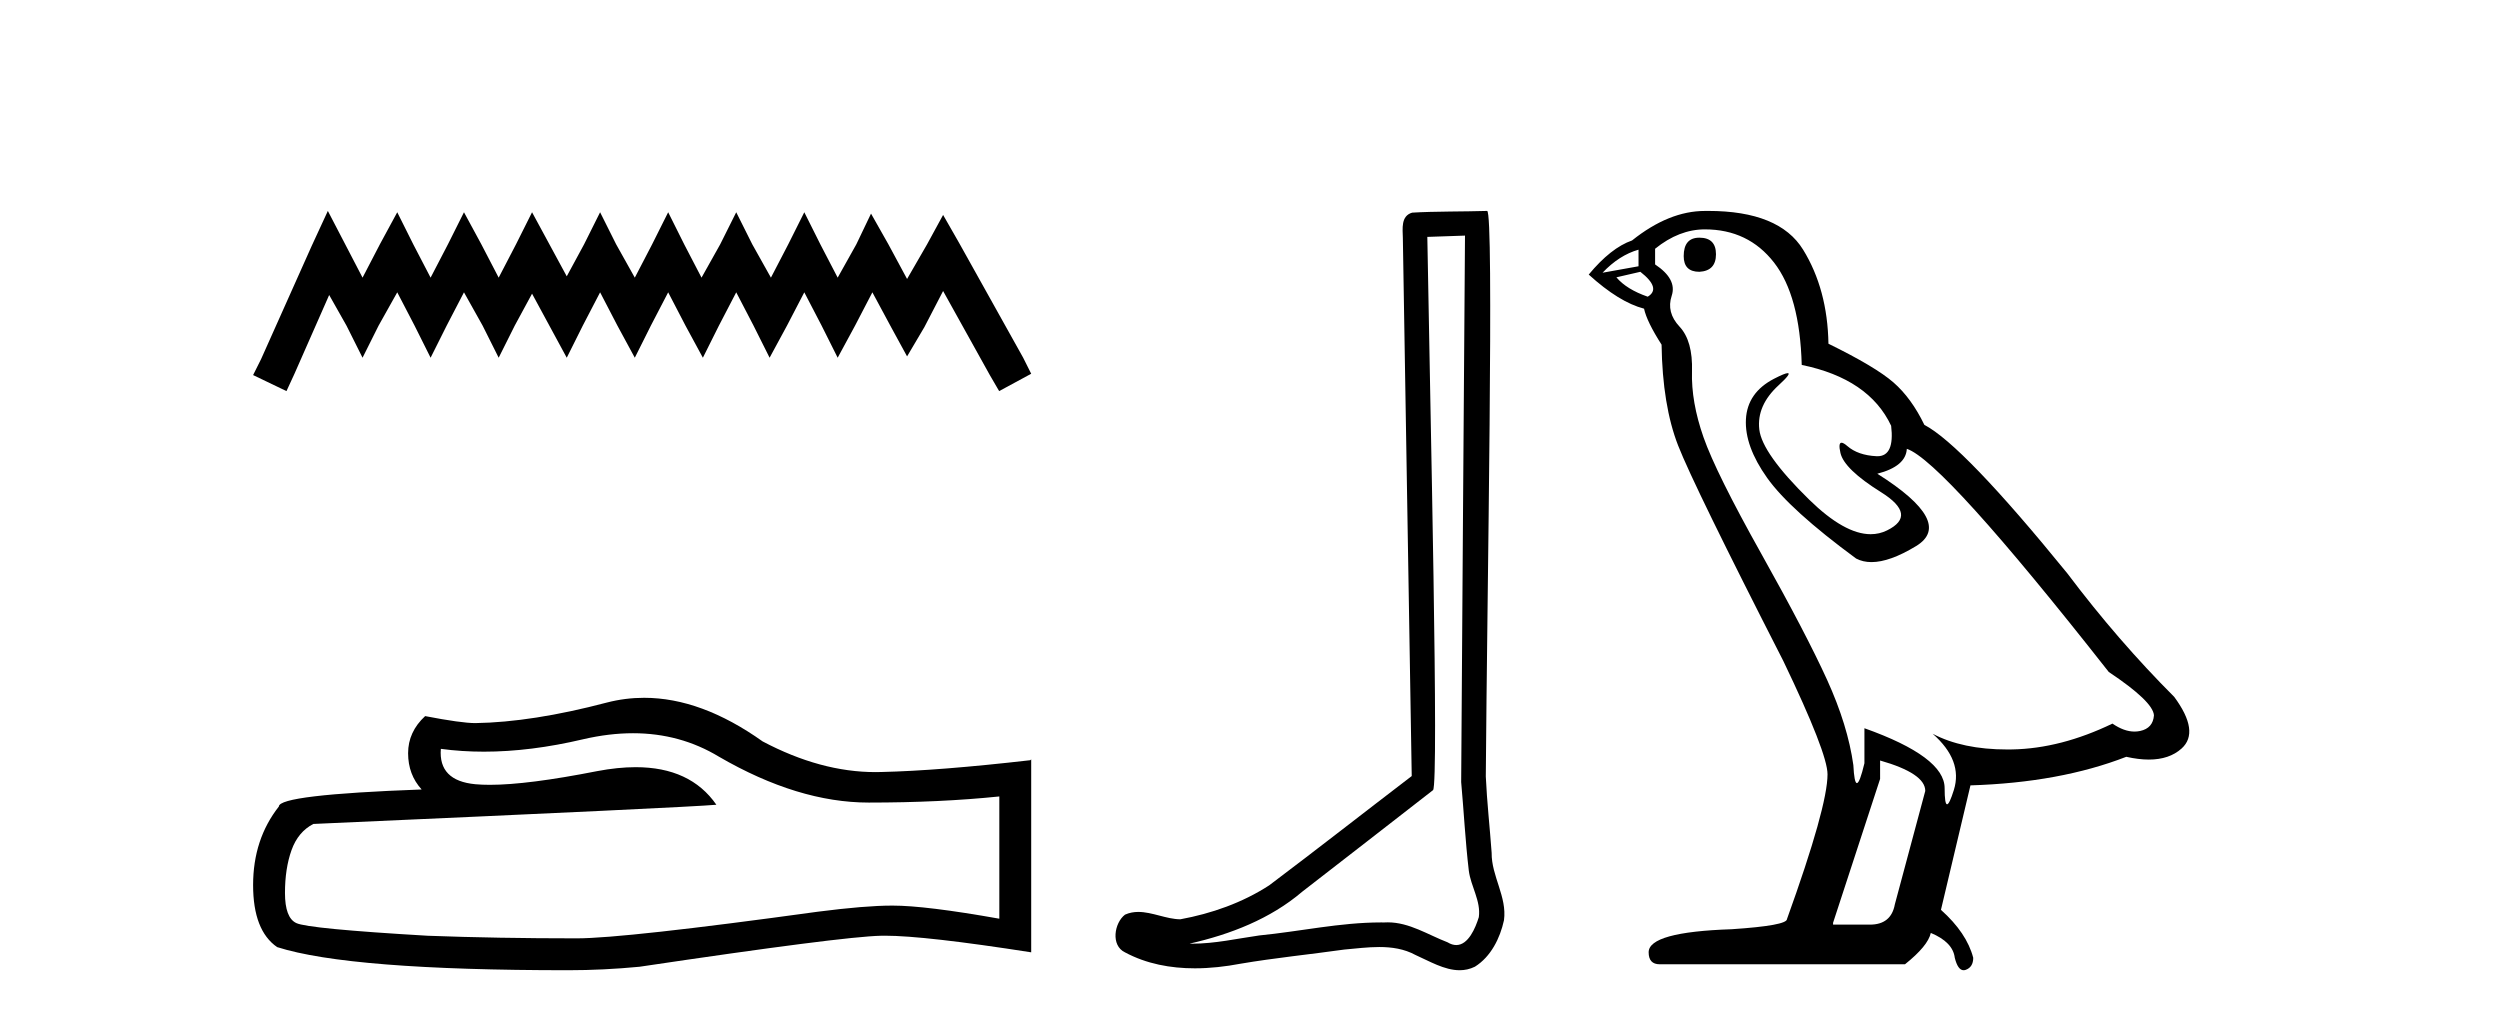
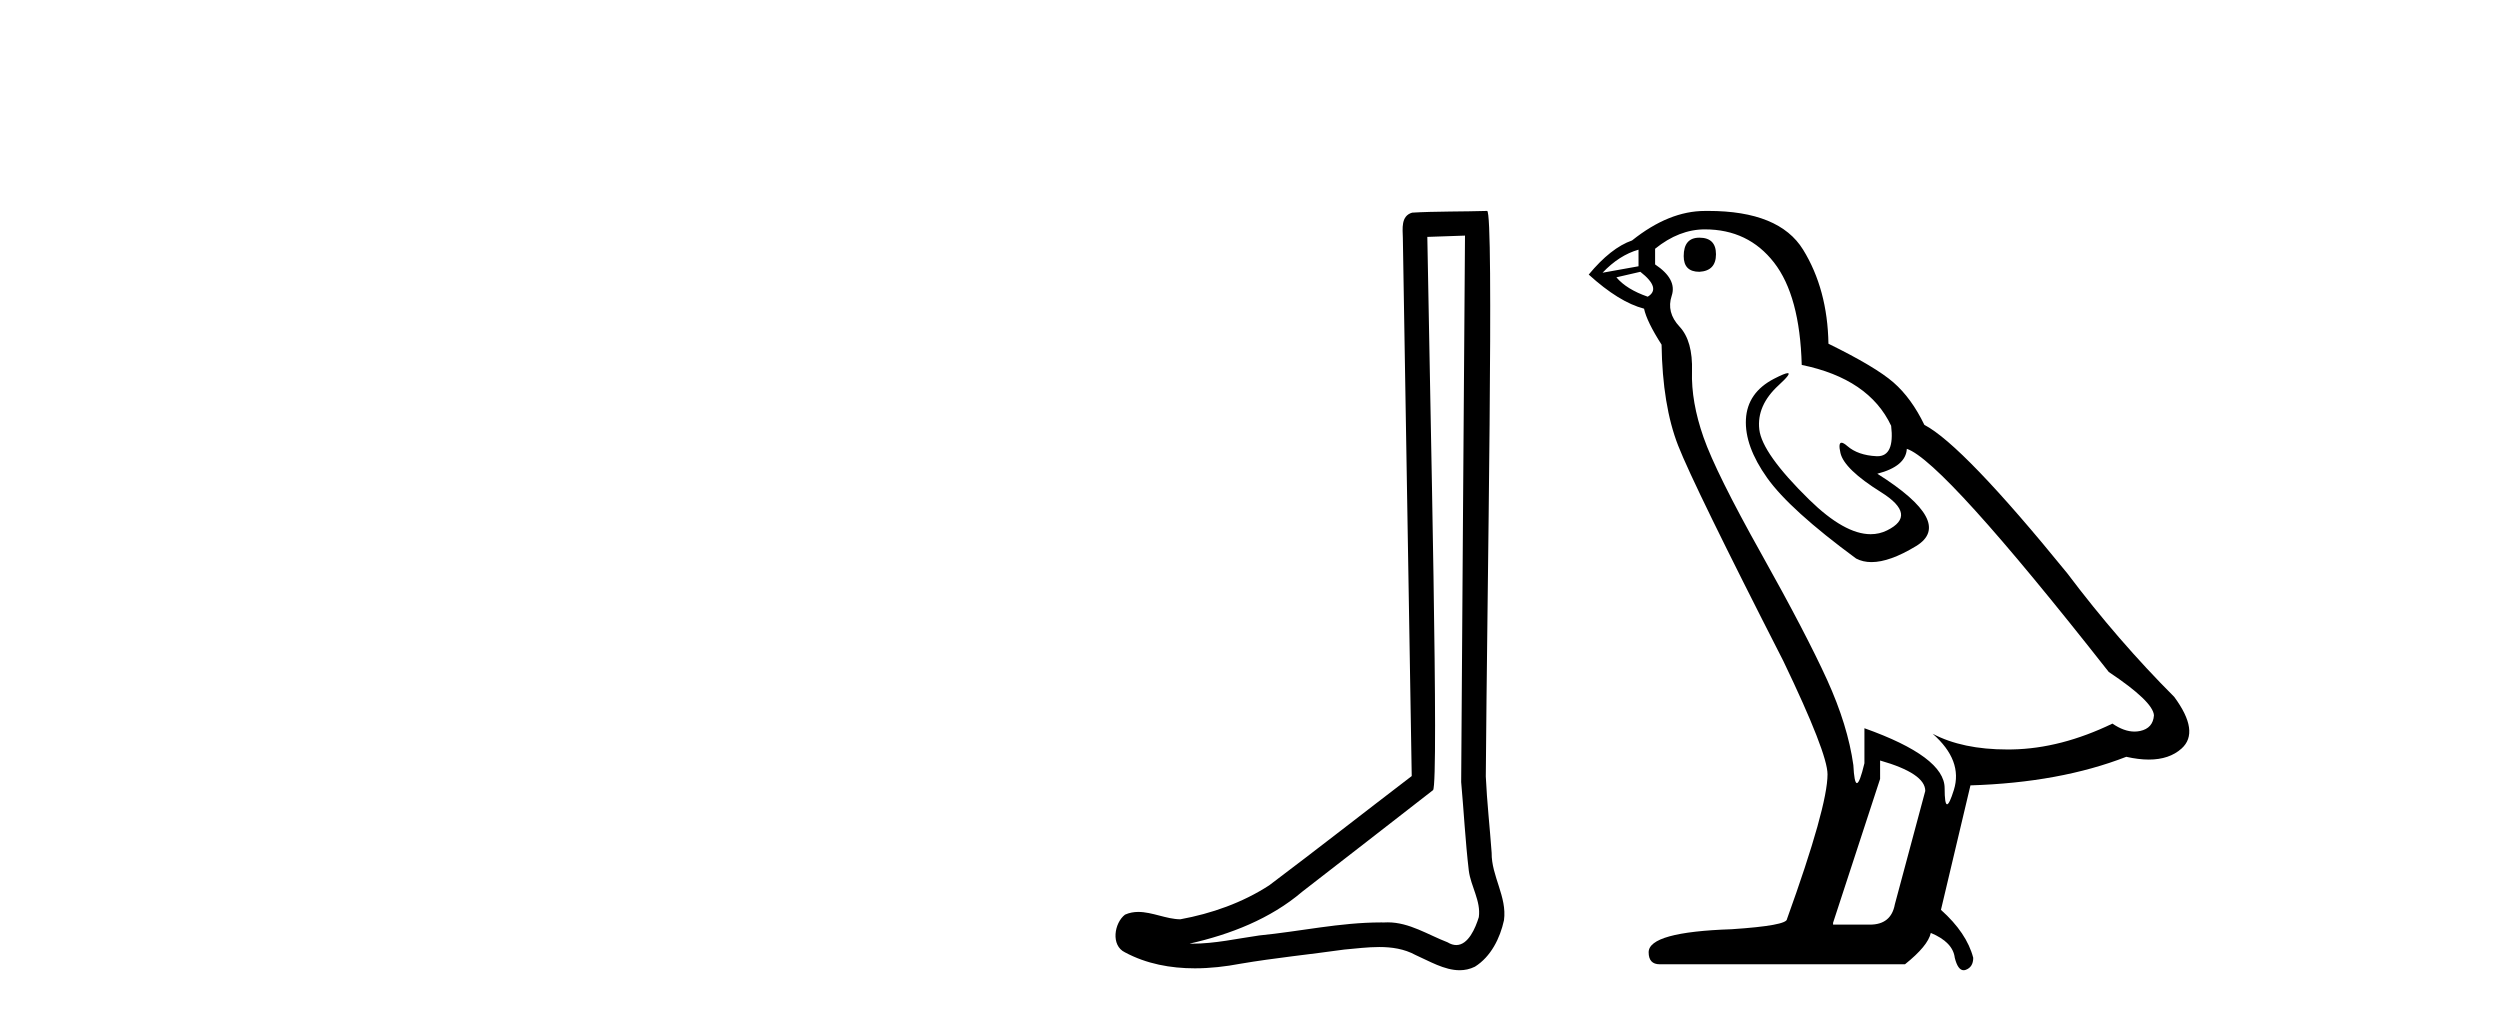
<svg xmlns="http://www.w3.org/2000/svg" width="100.0" height="41.0">
-   <path d="M 13.114 8.437 L 12.473 9.825 L 10.444 14.363 L 10.124 15.003 L 11.459 15.644 L 11.779 14.95 L 13.167 11.8 L 13.861 13.028 L 14.502 14.309 L 15.142 13.028 L 15.89 11.693 L 16.584 13.028 L 17.224 14.309 L 17.865 13.028 L 18.559 11.693 L 19.306 13.028 L 19.947 14.309 L 20.588 13.028 L 21.282 11.747 L 21.976 13.028 L 22.67 14.309 L 23.31 13.028 L 24.004 11.693 L 24.698 13.028 L 25.392 14.309 L 26.033 13.028 L 26.727 11.693 L 27.421 13.028 L 28.115 14.309 L 28.755 13.028 L 29.449 11.693 L 30.143 13.028 L 30.784 14.309 L 31.478 13.028 L 32.172 11.693 L 32.866 13.028 L 33.507 14.309 L 34.201 13.028 L 34.895 11.693 L 35.642 13.081 L 36.283 14.256 L 36.977 13.081 L 37.724 11.64 L 39.593 15.003 L 39.966 15.644 L 41.248 14.95 L 40.927 14.309 L 38.365 9.718 L 37.724 8.597 L 37.084 9.771 L 36.283 11.159 L 35.535 9.771 L 34.841 8.544 L 34.254 9.771 L 33.507 11.106 L 32.813 9.771 L 32.172 8.49 L 31.531 9.771 L 30.837 11.106 L 30.09 9.771 L 29.449 8.49 L 28.809 9.771 L 28.061 11.106 L 27.367 9.771 L 26.727 8.49 L 26.086 9.771 L 25.392 11.106 L 24.645 9.771 L 24.004 8.49 L 23.364 9.771 L 22.67 11.053 L 21.976 9.771 L 21.282 8.49 L 20.641 9.771 L 19.947 11.106 L 19.253 9.771 L 18.559 8.49 L 17.918 9.771 L 17.224 11.106 L 16.53 9.771 L 15.89 8.49 L 15.196 9.771 L 14.502 11.106 L 13.808 9.771 L 13.114 8.437 Z" style="fill:#000000;stroke:none" />
-   <path d="M 25.321 29.329 Q 27.206 29.329 28.76 30.269 Q 31.921 32.103 34.75 32.103 Q 37.597 32.103 39.973 31.858 L 39.973 36.748 Q 37.021 36.224 35.711 36.224 L 35.676 36.224 Q 34.611 36.224 32.707 36.469 Q 24.97 37.534 23.066 37.534 Q 19.905 37.534 17.11 37.43 Q 12.325 37.15 11.853 36.923 Q 11.399 36.713 11.399 35.718 Q 11.399 34.74 11.661 34.006 Q 11.923 33.273 12.534 32.958 Q 27.485 32.295 28.655 32.19 Q 27.613 30.687 25.427 30.687 Q 24.717 30.687 23.887 30.845 Q 21.102 31.393 19.593 31.393 Q 19.275 31.393 19.014 31.369 Q 17.53 31.229 17.634 29.954 L 17.634 29.954 Q 18.468 30.067 19.356 30.067 Q 21.222 30.067 23.328 29.57 Q 24.367 29.329 25.321 29.329 ZM 25.766 27.912 Q 25.009 27.912 24.271 28.103 Q 21.285 28.889 19.014 28.924 Q 18.455 28.924 17.006 28.644 Q 16.324 29.273 16.324 30.129 Q 16.324 30.985 16.866 31.579 Q 11.155 31.788 11.155 32.26 Q 10.124 33.57 10.124 35.404 Q 10.124 37.22 11.085 37.884 Q 13.984 38.809 22.734 38.809 Q 24.131 38.809 25.581 38.67 Q 33.685 37.464 35.239 37.43 Q 35.313 37.428 35.392 37.428 Q 36.989 37.428 41.248 38.093 L 41.248 30.374 L 41.213 30.408 Q 37.562 30.828 35.257 30.88 Q 35.139 30.884 35.02 30.884 Q 32.826 30.884 30.506 29.657 Q 28.052 27.912 25.766 27.912 Z" style="fill:#000000;stroke:none" />
  <path d="M 58.6 9.424 C 58.55 16.711 58.492 23.997 58.447 31.284 C 58.553 32.464 58.614 33.649 58.752 34.826 C 58.832 35.455 59.242 36.041 59.153 36.685 C 59.019 37.12 58.733 37.802 58.251 37.802 C 58.144 37.802 58.027 37.769 57.9 37.691 C 57.119 37.391 56.374 36.894 55.513 36.894 C 55.465 36.894 55.417 36.895 55.368 36.898 C 55.326 36.898 55.283 36.897 55.241 36.897 C 53.603 36.897 51.994 37.259 50.37 37.418 C 49.482 37.544 48.597 37.747 47.697 37.747 C 47.659 37.747 47.621 37.746 47.583 37.745 C 49.208 37.378 50.813 36.757 52.093 35.665 C 53.835 34.31 55.584 32.963 57.323 31.604 C 57.559 31.314 57.21 16.507 57.093 9.476 C 57.595 9.459 58.097 9.441 58.6 9.424 ZM 59.485 8.437 C 59.485 8.437 59.485 8.437 59.484 8.437 C 58.624 8.465 57.343 8.452 56.486 8.506 C 56.027 8.639 56.107 9.152 56.114 9.52 C 56.232 16.694 56.351 23.868 56.469 31.042 C 54.567 32.496 52.682 33.973 50.77 35.412 C 49.699 36.109 48.461 36.543 47.212 36.772 C 46.653 36.766 46.089 36.477 45.532 36.477 C 45.354 36.477 45.176 36.507 45 36.586 C 44.571 36.915 44.423 37.817 44.997 38.093 C 45.861 38.557 46.824 38.733 47.793 38.733 C 48.404 38.733 49.019 38.663 49.613 38.55 C 50.993 38.315 52.387 38.178 53.773 37.982 C 54.229 37.942 54.702 37.881 55.169 37.881 C 55.672 37.881 56.168 37.953 56.623 38.201 C 57.171 38.444 57.775 38.809 58.385 38.809 C 58.588 38.809 58.793 38.768 58.996 38.668 C 59.634 38.27 60.003 37.528 60.159 36.81 C 60.288 35.873 59.655 35.044 59.666 34.114 C 59.593 33.096 59.478 32.08 59.432 31.061 C 59.484 23.698 59.768 8.437 59.485 8.437 Z" style="fill:#000000;stroke:none" />
  <path d="M 67.975 9.507 Q 67.348 9.507 67.348 10.245 Q 67.348 10.872 67.975 10.872 Q 68.639 10.835 68.639 10.171 Q 68.639 9.507 67.975 9.507 ZM 65.541 9.987 L 65.541 10.651 L 64.102 10.909 Q 64.766 10.208 65.541 9.987 ZM 65.614 10.872 Q 66.463 11.536 65.909 11.868 Q 65.061 11.573 64.655 11.093 L 65.614 10.872 ZM 68.196 9.175 Q 69.93 9.175 70.962 10.503 Q 71.995 11.831 72.069 14.597 Q 74.761 15.15 75.646 17.031 Q 75.79 18.249 75.098 18.249 Q 75.077 18.249 75.056 18.248 Q 74.319 18.211 73.894 17.843 Q 73.74 17.709 73.662 17.709 Q 73.524 17.709 73.618 18.119 Q 73.765 18.765 75.241 19.687 Q 76.716 20.609 75.48 21.217 Q 75.174 21.368 74.827 21.368 Q 73.778 21.368 72.364 19.982 Q 70.483 18.138 70.372 17.179 Q 70.261 16.22 71.147 15.408 Q 71.673 14.926 71.508 14.926 Q 71.396 14.926 70.962 15.15 Q 69.893 15.703 69.837 16.773 Q 69.782 17.843 70.686 19.115 Q 71.589 20.388 74.245 22.342 Q 74.516 22.484 74.859 22.484 Q 75.589 22.484 76.642 21.844 Q 78.191 20.904 75.093 18.949 Q 76.236 18.654 76.273 17.953 Q 77.712 18.433 84.351 26.879 Q 86.121 28.059 86.158 28.612 Q 86.121 29.129 85.605 29.239 Q 85.494 29.263 85.38 29.263 Q 84.962 29.263 84.498 28.944 Q 82.433 29.94 80.496 29.977 Q 80.394 29.979 80.294 29.979 Q 78.494 29.979 77.306 29.35 L 77.306 29.35 Q 78.523 30.42 78.154 31.6 Q 77.975 32.172 77.883 32.172 Q 77.785 32.172 77.785 31.526 Q 77.785 30.272 74.577 29.129 L 74.577 30.53 Q 74.388 31.324 74.276 31.324 Q 74.17 31.324 74.134 30.604 Q 73.913 29.018 73.083 27.192 Q 72.253 25.367 70.446 22.139 Q 68.639 18.912 68.141 17.492 Q 67.643 16.072 67.68 14.855 Q 67.717 13.638 67.182 13.066 Q 66.647 12.495 66.868 11.831 Q 67.09 11.167 66.204 10.577 L 66.204 9.95 Q 67.163 9.175 68.196 9.175 ZM 75.204 30.42 Q 77.011 30.936 77.011 31.637 L 75.794 36.173 Q 75.646 36.985 74.798 36.985 L 73.323 36.985 L 73.323 36.911 L 75.204 31.157 L 75.204 30.42 ZM 68.329 8.437 Q 68.263 8.437 68.196 8.438 Q 66.758 8.438 65.282 9.618 Q 64.434 9.913 63.549 10.983 Q 64.766 12.089 65.762 12.347 Q 65.872 12.864 66.463 13.786 Q 66.499 16.22 67.126 17.824 Q 67.753 19.429 71.331 26.436 Q 73.101 30.124 73.101 30.973 Q 73.101 32.264 71.479 36.763 Q 71.479 37.022 69.266 37.169 Q 65.946 37.28 65.946 38.091 Q 65.946 38.571 66.389 38.571 L 76.2 38.571 Q 77.122 37.833 77.232 37.317 Q 78.117 37.685 78.191 38.312 Q 78.315 38.809 78.544 38.809 Q 78.587 38.809 78.634 38.792 Q 78.929 38.681 78.929 38.312 Q 78.671 37.317 77.638 36.394 L 78.818 31.415 Q 82.396 31.305 85.051 30.272 Q 85.543 30.383 85.953 30.383 Q 86.773 30.383 87.264 29.94 Q 88.002 29.276 86.969 27.875 Q 84.719 25.625 82.691 22.932 Q 78.523 17.806 76.974 16.994 Q 76.458 15.925 75.739 15.298 Q 75.019 14.671 73.138 13.749 Q 73.101 11.573 72.124 9.987 Q 71.169 8.437 68.329 8.437 Z" style="fill:#000000;stroke:none" />
</svg>